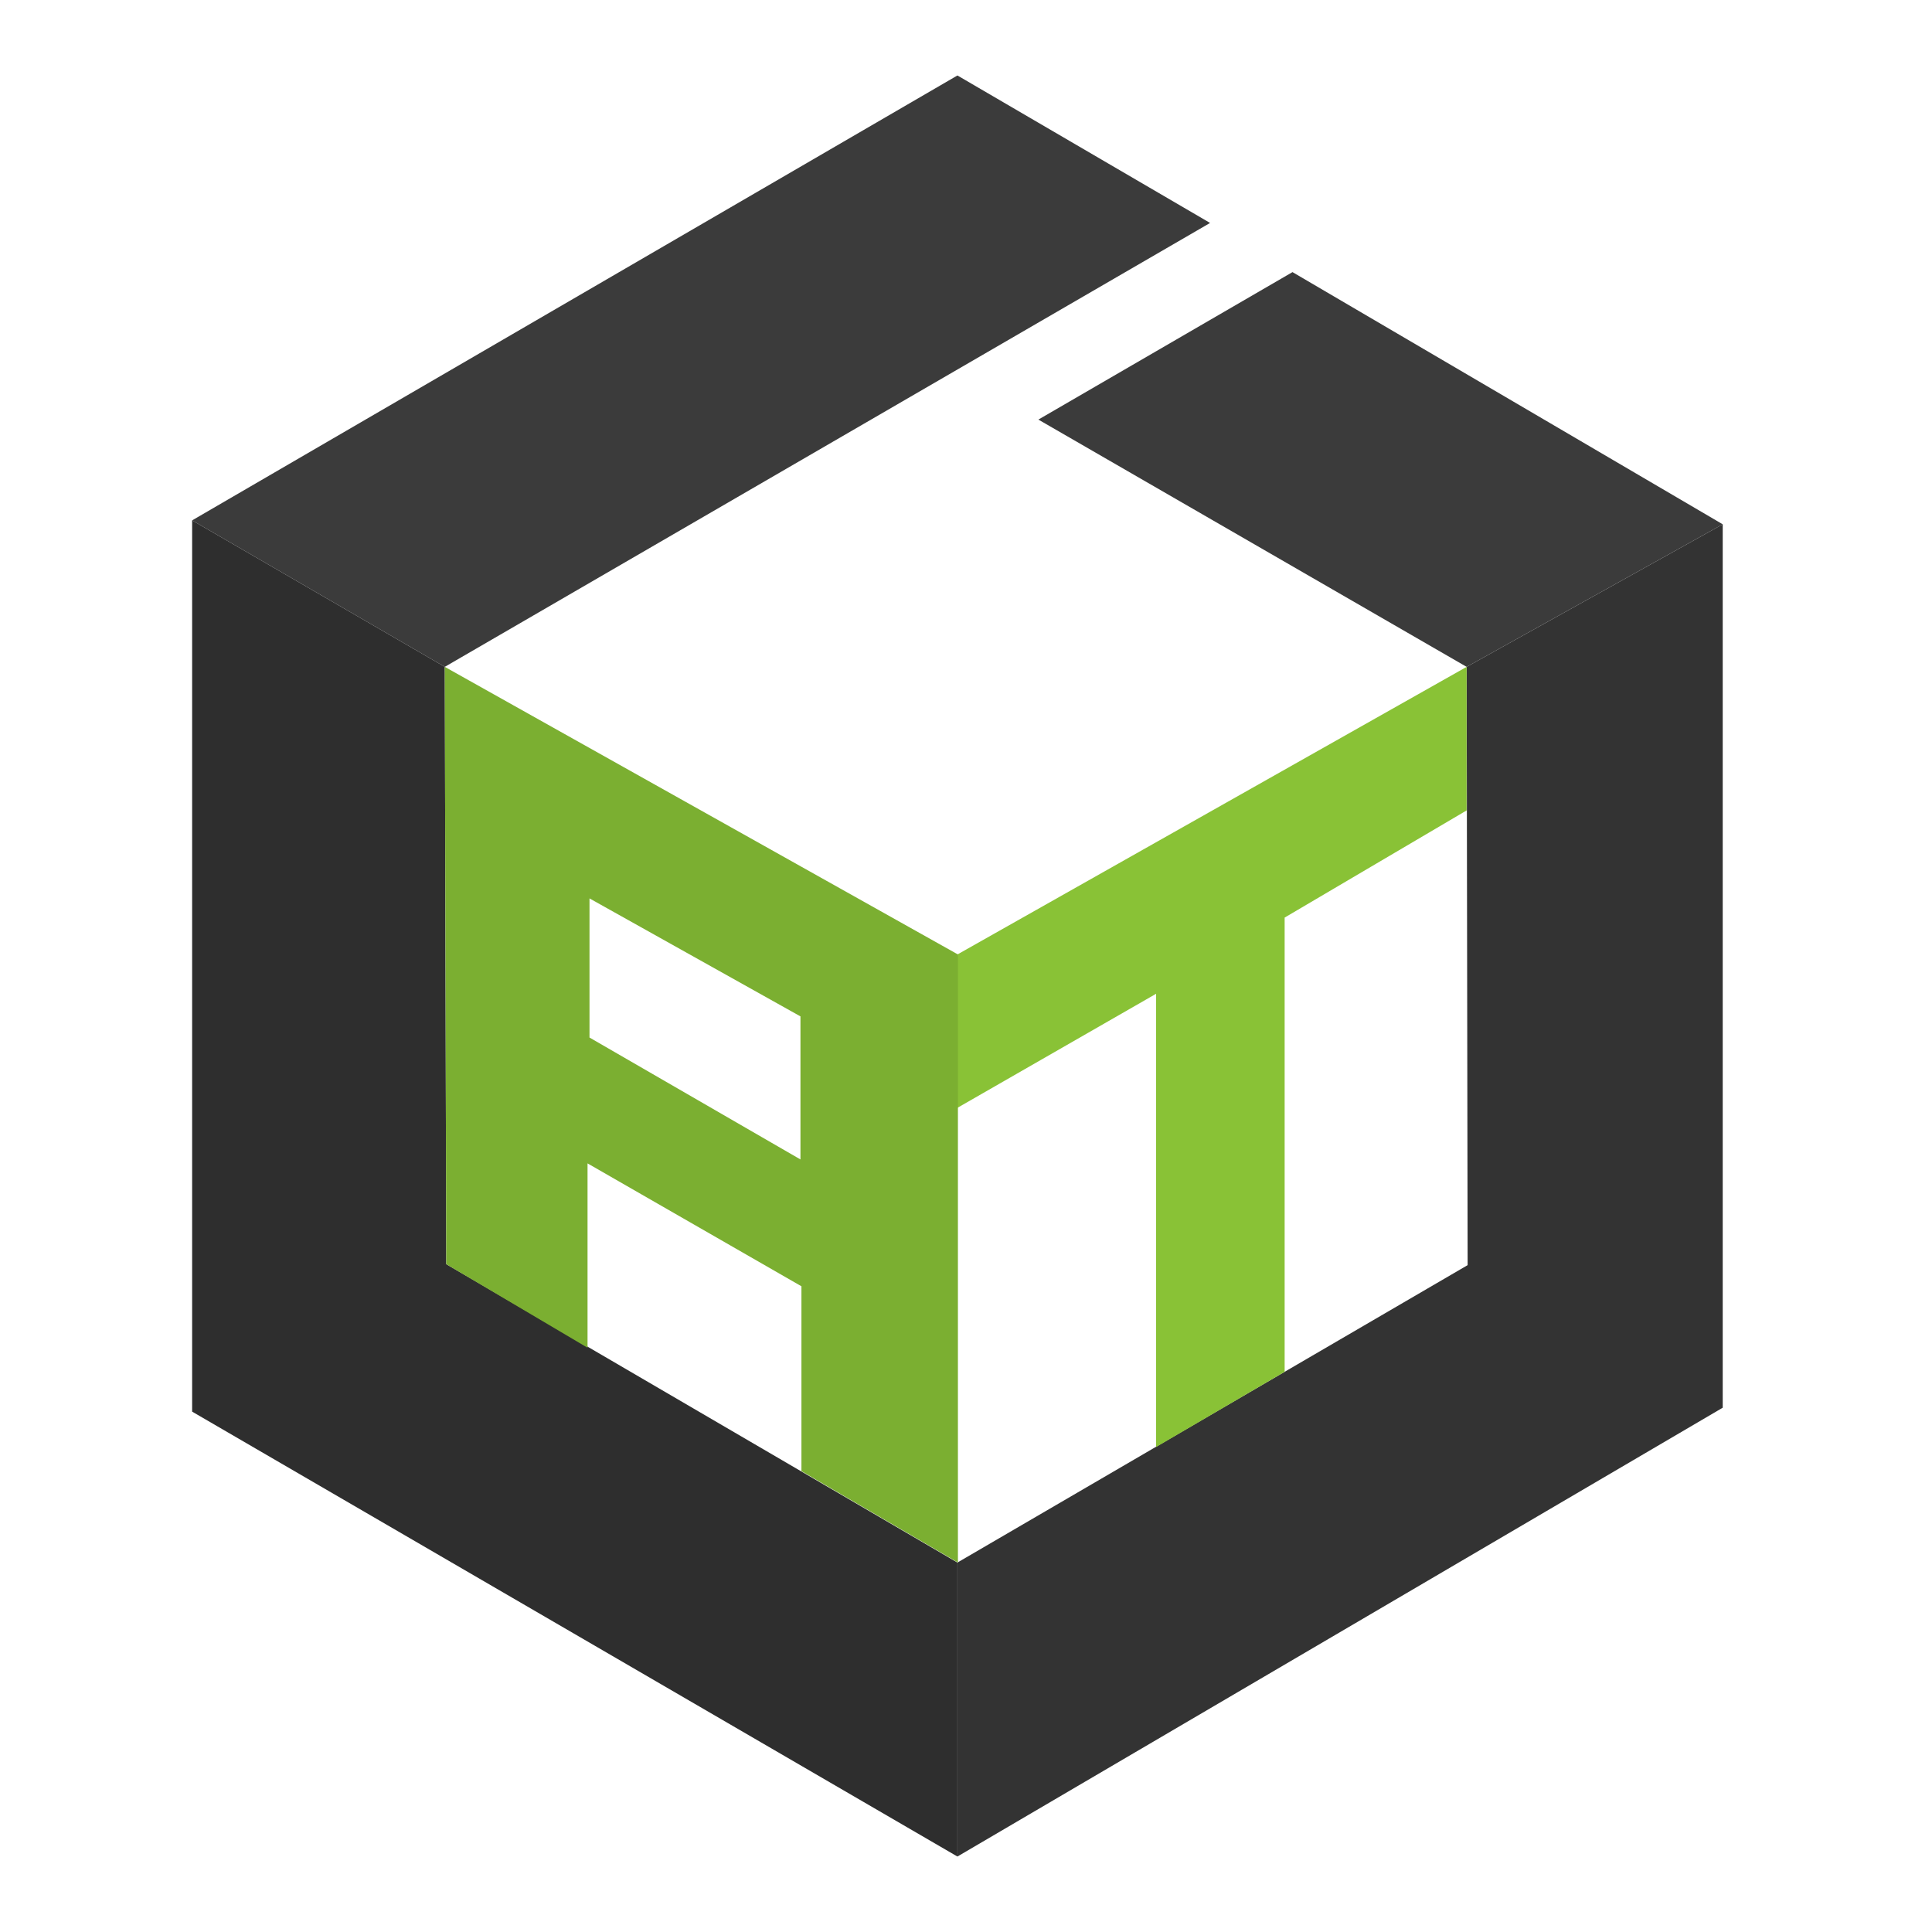
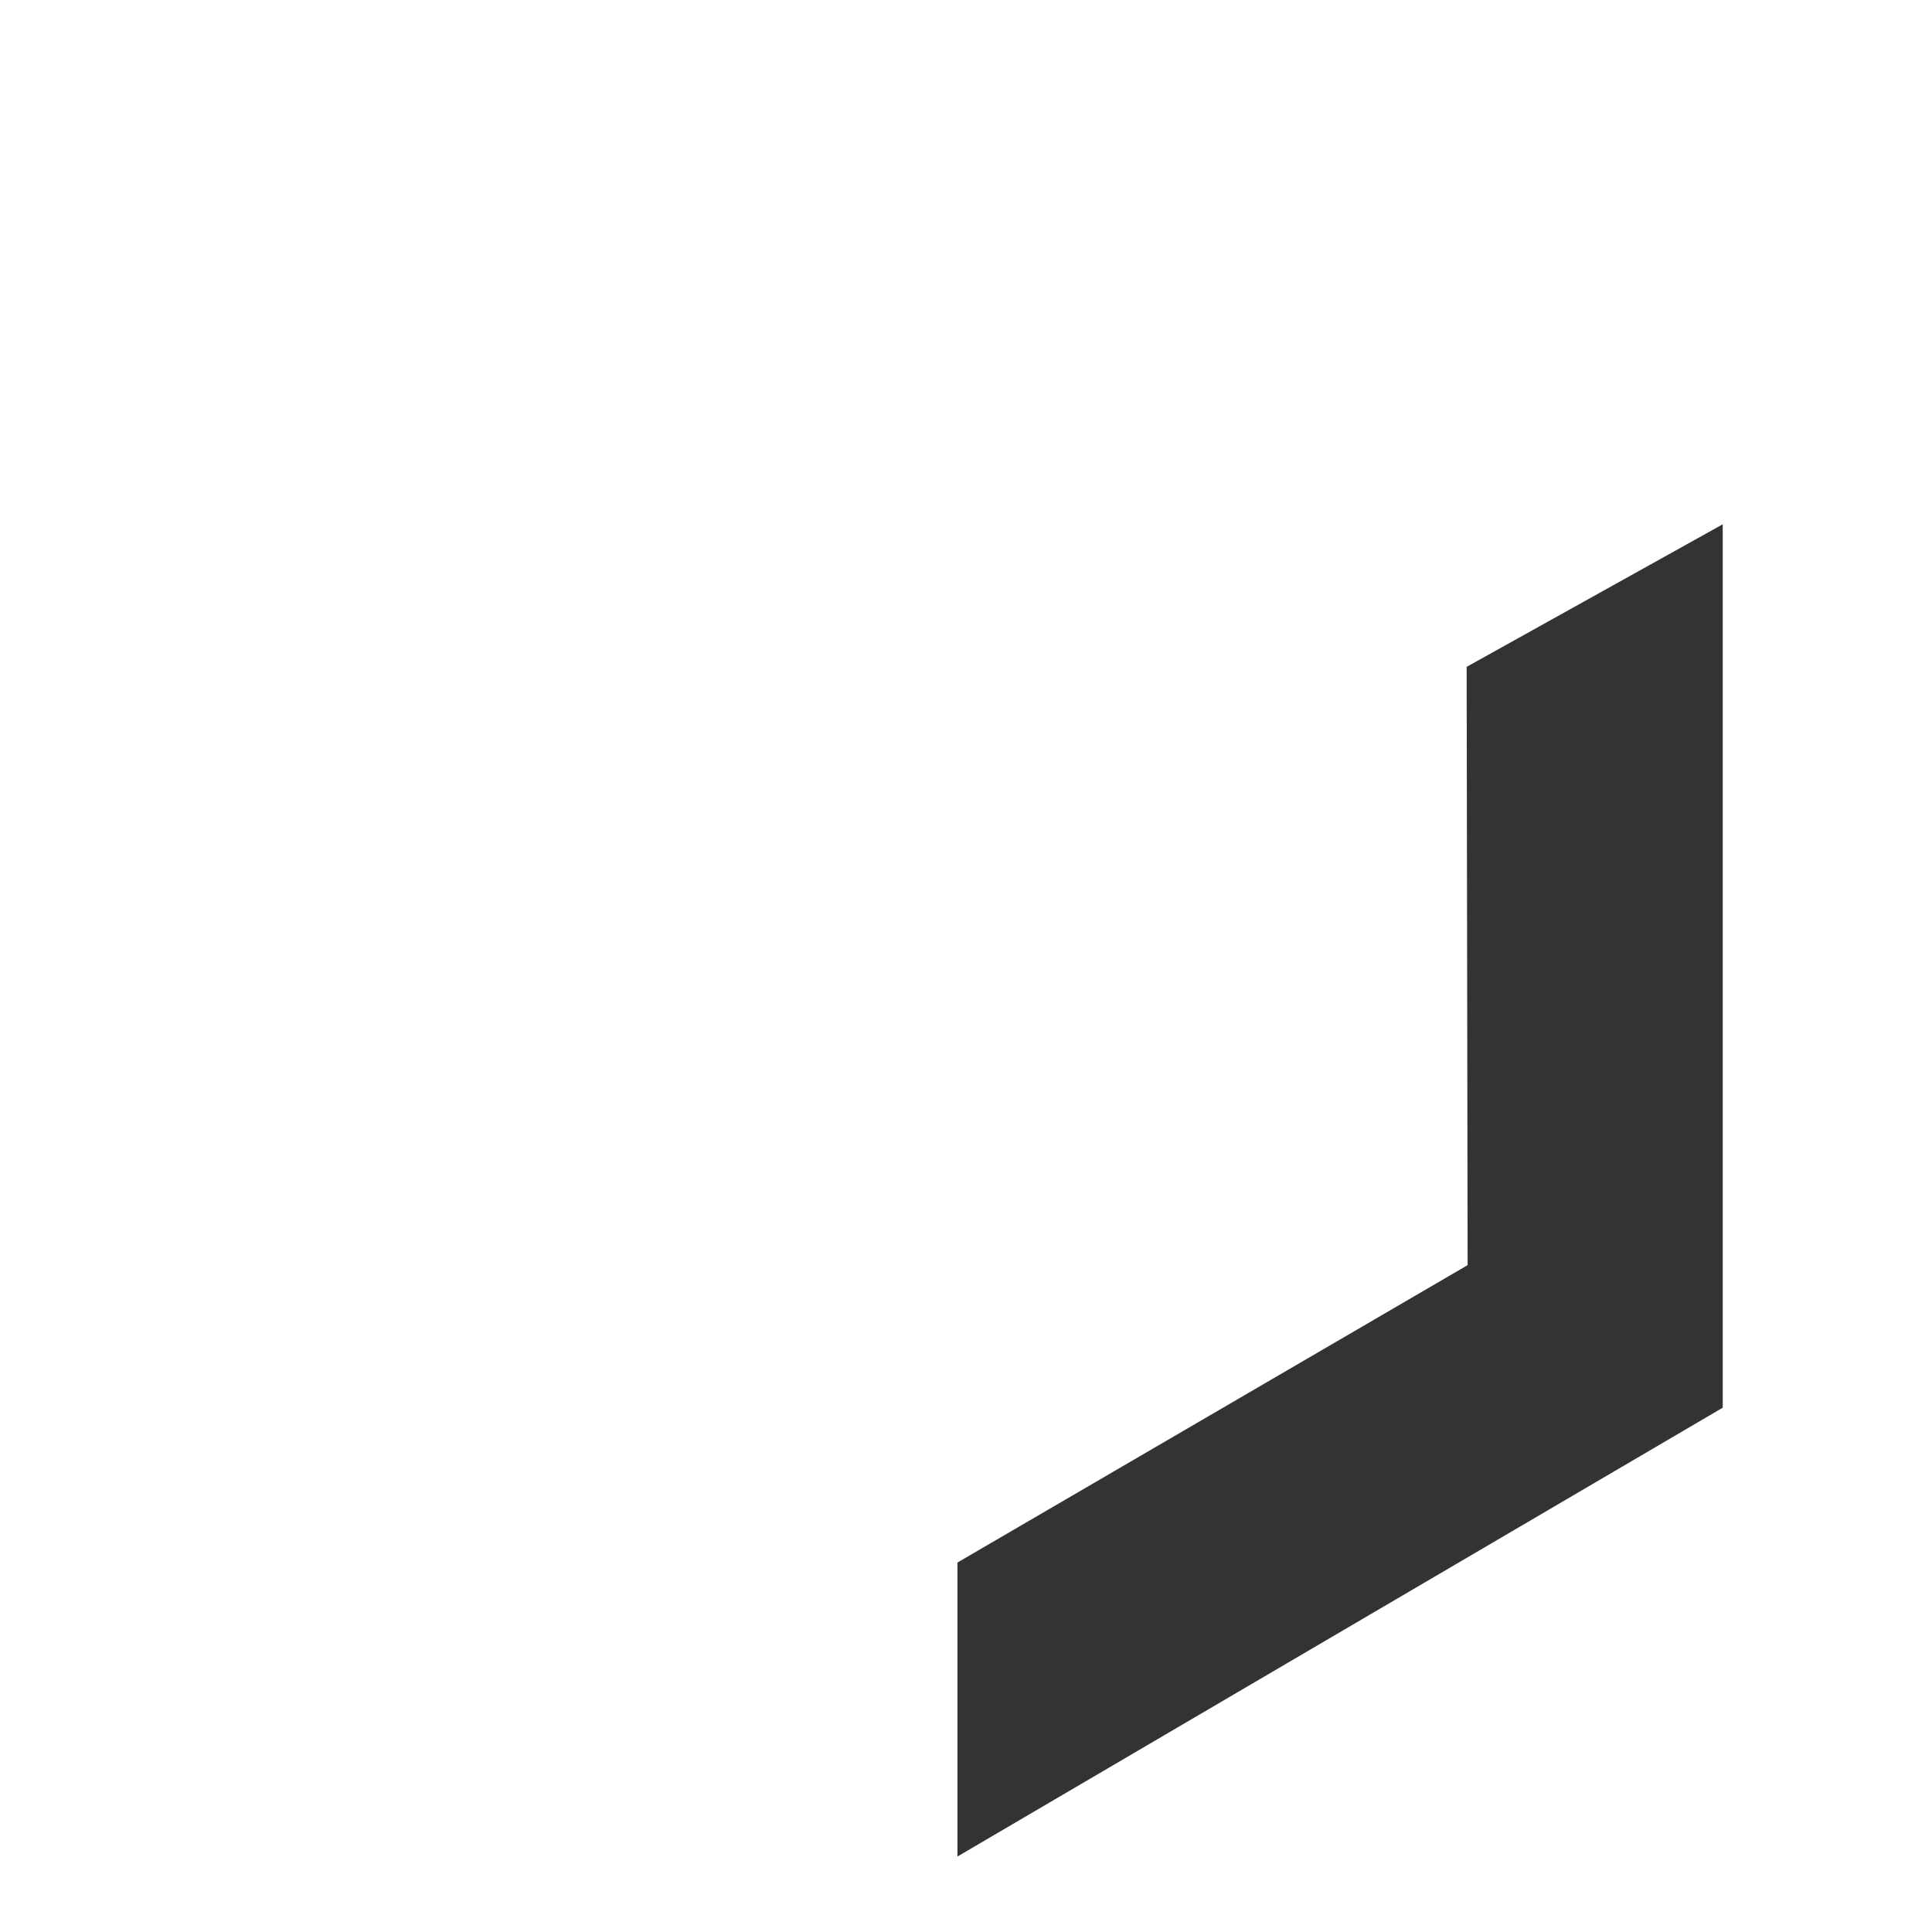
<svg xmlns="http://www.w3.org/2000/svg" viewBox="0 0 128 128">
  <defs />
-   <path d="M 63.432 5 L 80.171 14.771 L 29.468 44.181 L 12.729 34.476 L 63.432 5 Z M 68.795 27.799 L 85.631 18.028 L 114.135 34.736 L 97.169 44.181 L 68.795 27.799 L 68.795 27.799 Z" fill="#3b3b3b" style="fill:#3b3b3b" />
-   <path d="M 12.729 34.476 L 12.729 93.524 L 63.432 123 L 63.432 103.523 L 29.565 83.754 L 29.468 44.181 L 12.729 34.476 Z" fill="#2e2e2e" style="fill:#2e2e2e" />
  <path d="M 114.135 93.264 L 63.432 123 L 63.432 103.523 L 97.234 83.819 L 97.169 44.181 L 114.135 34.736 L 114.135 93.264 L 114.135 93.264 Z" fill="#333" style="fill:#333" />
-   <path d="M 97.169 44.181 L 63.432 63.235 L 63.432 73.396 L 76.595 65.84 L 76.595 95.869 L 85.111 90.886 L 85.111 60.792 L 97.169 53.692 L 97.169 44.181 Z" fill="#89c236" style="fill:#89c236" />
-   <path d="M 29.468 44.181 L 29.565 83.754 L 38.926 89.29 L 38.926 77.077 L 53.097 85.219 L 53.097 97.465 L 63.465 103.523 L 63.465 63.235 L 29.468 44.181 Z M 53.032 76.816 L 39.056 68.739 L 39.056 59.522 L 53.032 67.338 L 53.032 76.816 Z" fill="#7baf31" style="fill:#7baf31" />
</svg>